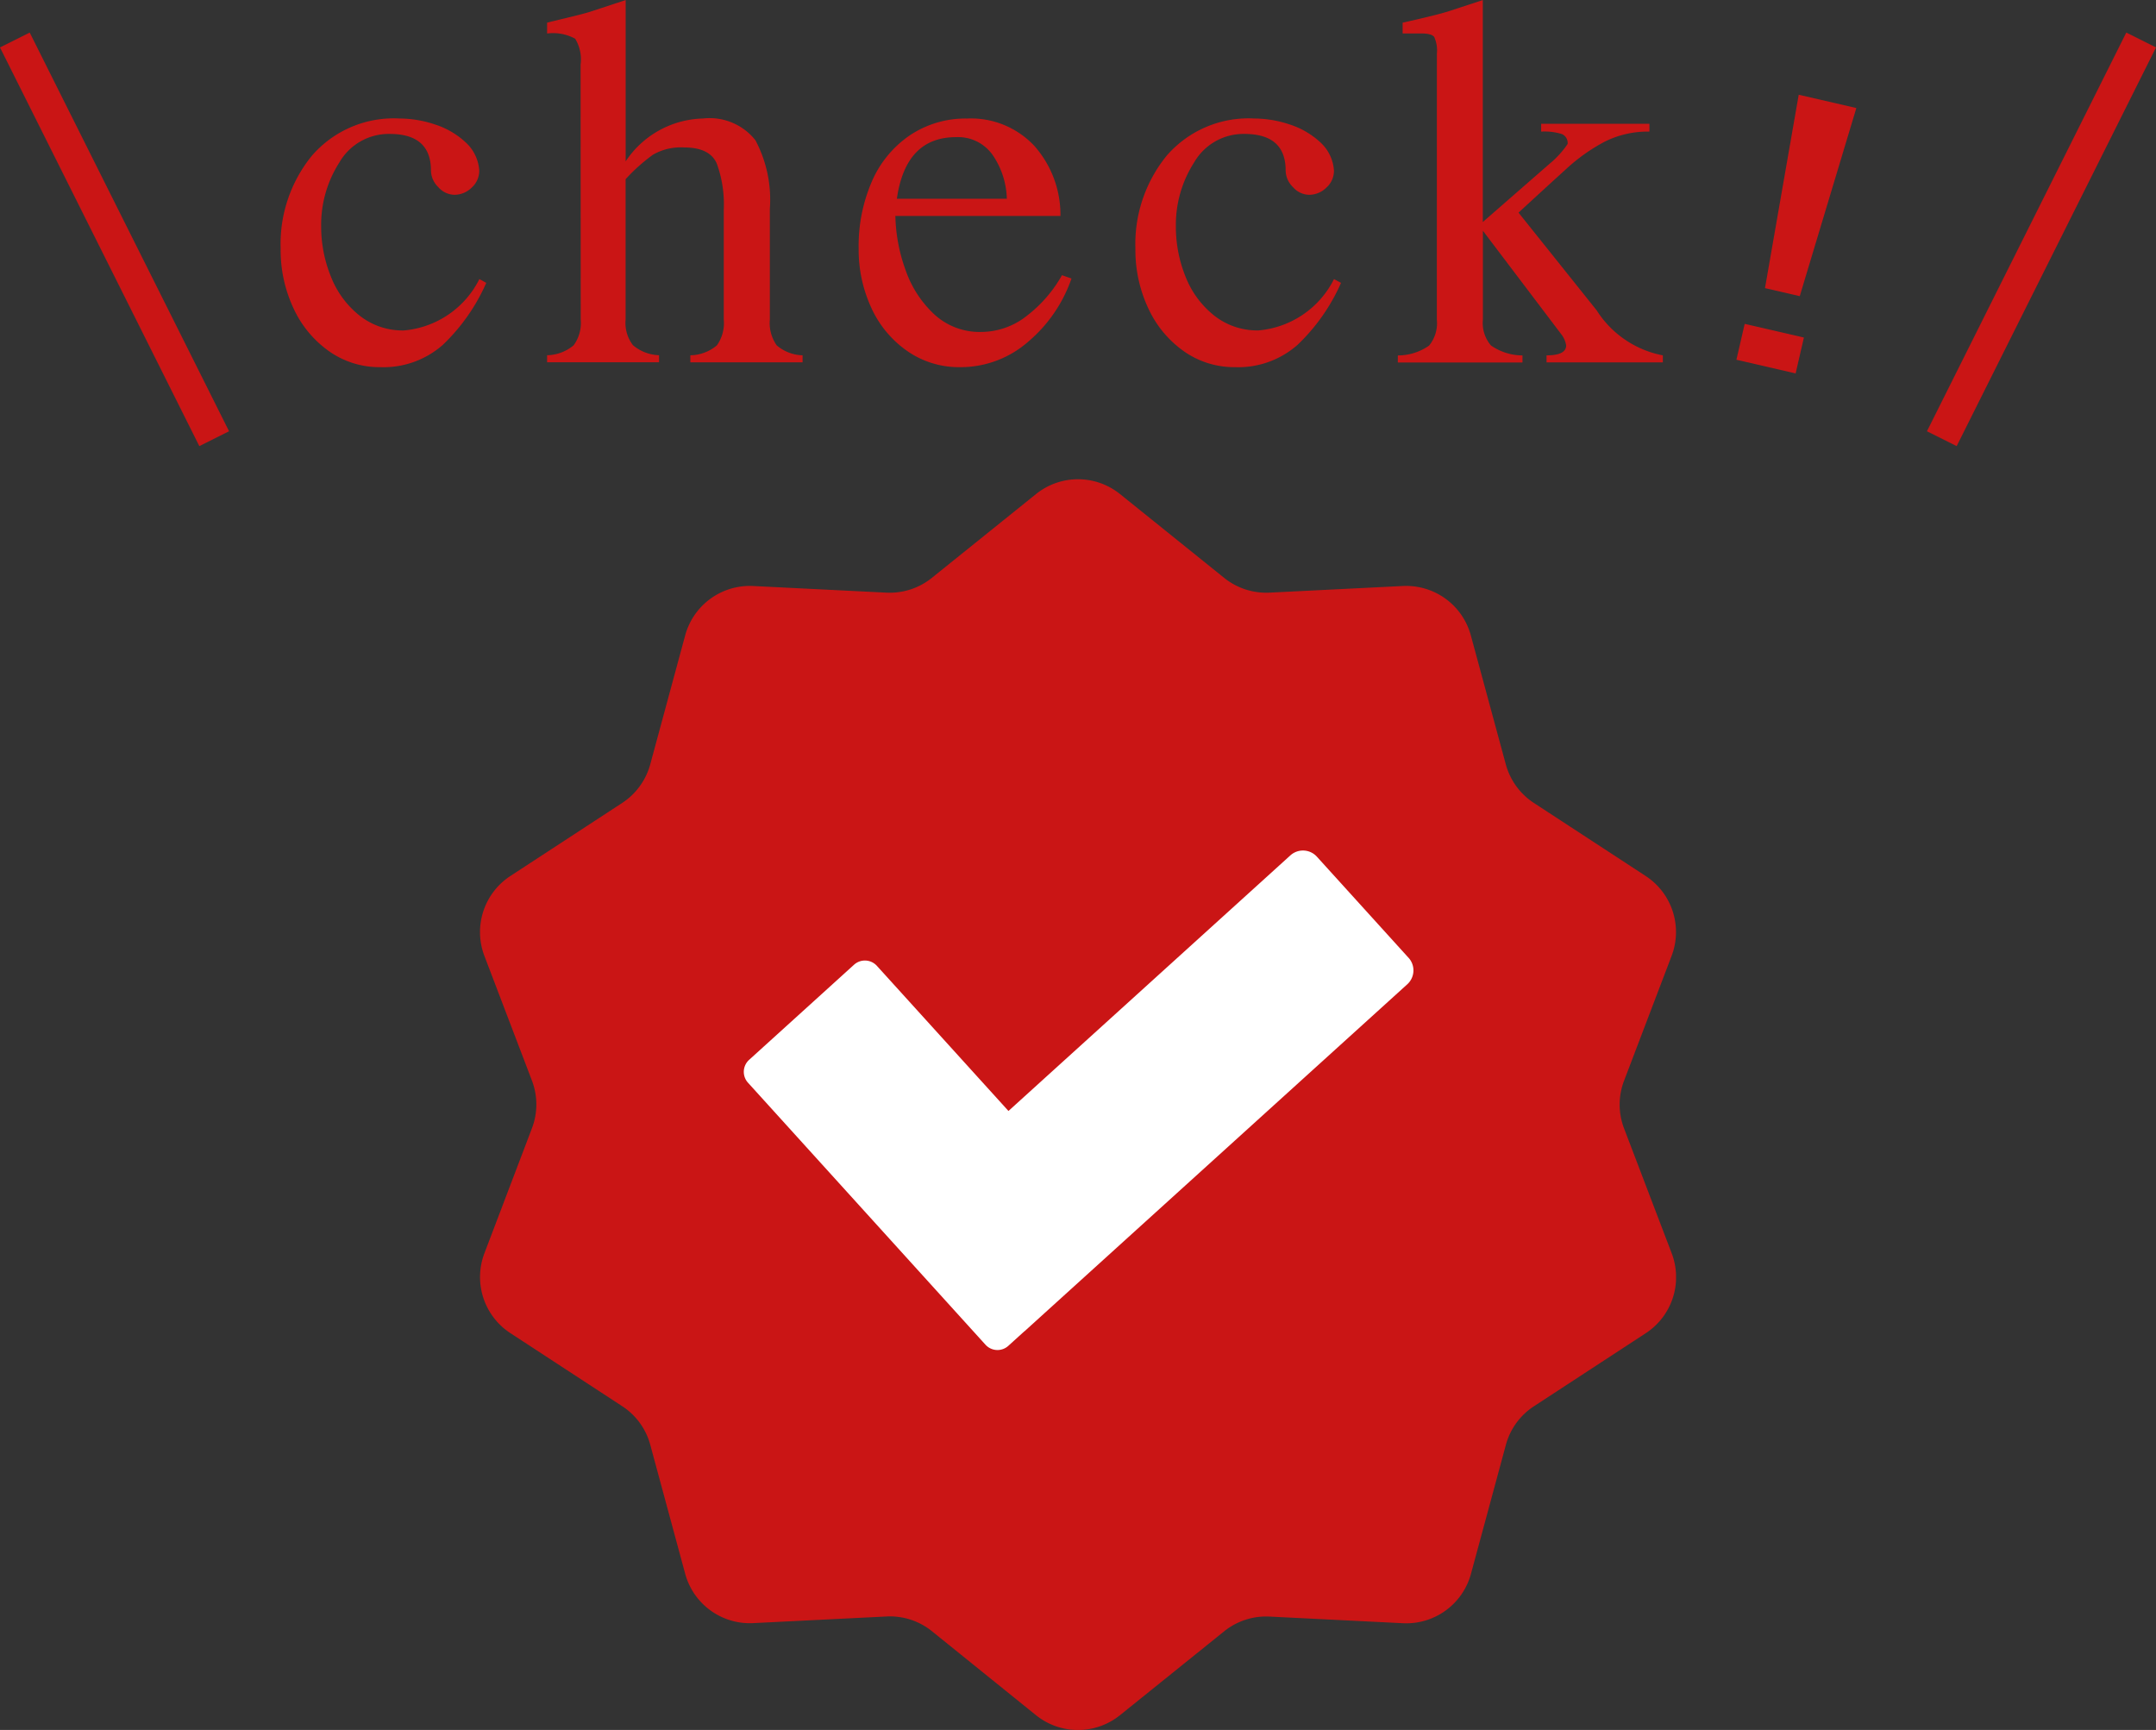
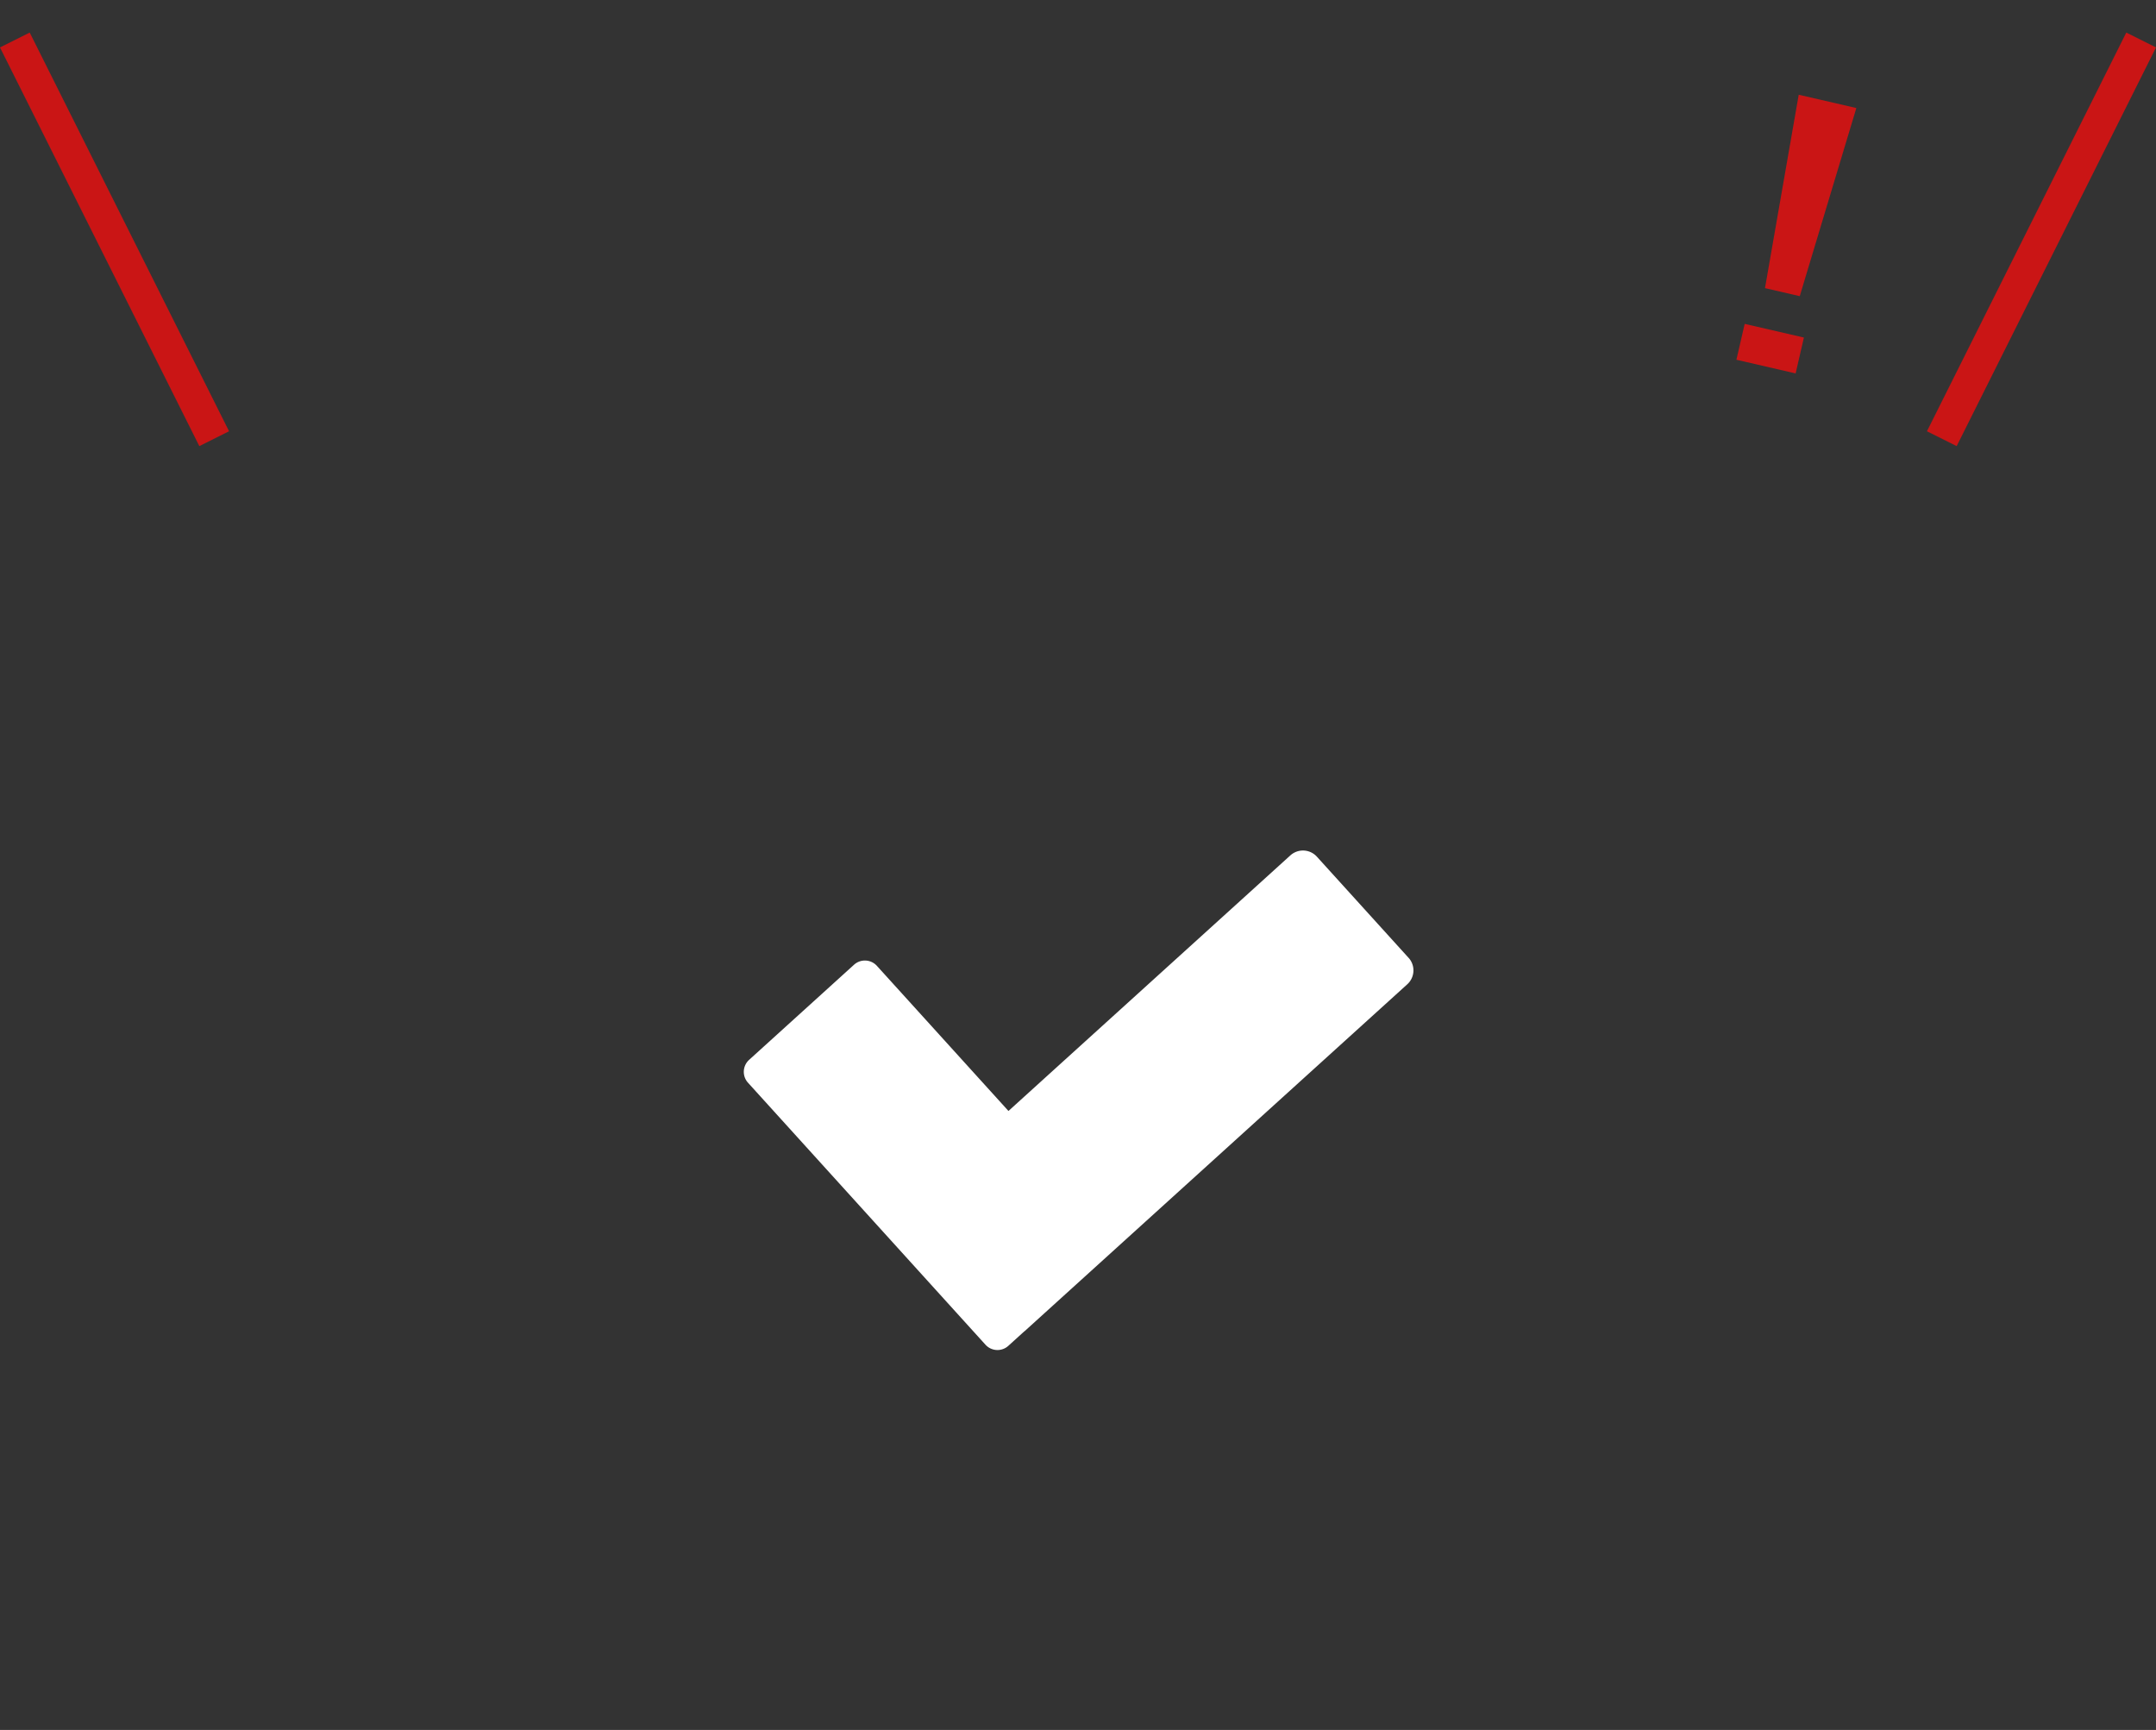
<svg xmlns="http://www.w3.org/2000/svg" width="64.894" height="52.069" viewBox="0 0 64.894 52.069">
  <rect x="0" y="0" width="64.894" height="52.069" fill="#333333" stroke="none" />
  <defs>
    <clipPath id="clip-path">
-       <rect id="長方形_955" data-name="長方形 955" width="36" height="37.644" fill="#ca1515" />
-     </clipPath>
+       </clipPath>
    <clipPath id="clip-path-2">
      <rect id="長方形_954" data-name="長方形 954" width="20.155" height="15.033" fill="#fff" />
    </clipPath>
  </defs>
  <g id="safedriving_course-icon-c" transform="translate(-319.553 -1593.296)">
    <g id="グループ_2647" data-name="グループ 2647" transform="translate(41 93.721)">
      <g id="グループ_2646" data-name="グループ 2646" transform="translate(293 1514)">
        <g id="グループ_2645" data-name="グループ 2645" clip-path="url(#clip-path)">
          <path id="パス_2599" data-name="パス 2599" d="M34.436,19.539a2.006,2.006,0,0,1,0-1.435l1.431-3.758a2.015,2.015,0,0,0-.781-2.405l-3.367-2.2a2.019,2.019,0,0,1-.843-1.162L29.824,4.7a2.017,2.017,0,0,0-2.046-1.487l-4.017.2A2.021,2.021,0,0,1,22.4,2.969L19.265.446a2.015,2.015,0,0,0-2.529,0L13.6,2.969a2.021,2.021,0,0,1-1.365.444l-4.016-.2A2.017,2.017,0,0,0,6.176,4.7L5.125,8.58a2.019,2.019,0,0,1-.844,1.162l-3.367,2.2a2.016,2.016,0,0,0-.781,2.405L1.564,18.1a2.012,2.012,0,0,1,0,1.435L.132,23.3A2.016,2.016,0,0,0,.914,25.7l3.367,2.2a2.01,2.01,0,0,1,.844,1.16l1.051,3.882a2.016,2.016,0,0,0,2.046,1.487l4.016-.2a2.014,2.014,0,0,1,1.365.443L16.735,37.2a2.015,2.015,0,0,0,2.529,0L22.4,34.675a2.013,2.013,0,0,1,1.365-.443l4.017.2a2.016,2.016,0,0,0,2.046-1.487l1.051-3.882a2.01,2.01,0,0,1,.843-1.16l3.367-2.2a2.014,2.014,0,0,0,.781-2.405Z" transform="translate(0 0)" fill="#ca1515" />
        </g>
      </g>
      <g id="グループ_2644" data-name="グループ 2644" transform="translate(300.941 1525.175)">
        <g id="グループ_2643" data-name="グループ 2643" transform="translate(0 0)" clip-path="url(#clip-path-2)">
          <path id="パス_2598" data-name="パス 2598" d="M20.008,3.228,17.25.186a.565.565,0,0,0-.8-.039L7.966,7.839,4.006,3.471a.487.487,0,0,0-.688-.034L.16,6.3a.487.487,0,0,0-.034.688l7.148,7.886a.487.487,0,0,0,.688.034l.48-.435c.006,0,.013-.008.019-.014L19.969,4.027a.565.565,0,0,0,.039-.8" transform="translate(0 0)" fill="#fff" />
        </g>
      </g>
    </g>
    <g id="グループ_2648" data-name="グループ 2648" transform="translate(-105.89 -60.821)">
-       <path id="パス_2602" data-name="パス 2602" d="M-21.921-6.369a5.815,5.815,0,0,1-1.305,1.864,2.7,2.7,0,0,1-1.884.673,2.632,2.632,0,0,1-1.537-.475A3.229,3.229,0,0,1-27.721-5.6a4.122,4.122,0,0,1-.389-1.8,4.206,4.206,0,0,1,.939-2.794,3.258,3.258,0,0,1,2.645-1.122,3.386,3.386,0,0,1,1.048.175,2.456,2.456,0,0,1,.925.532,1.256,1.256,0,0,1,.421.862.679.679,0,0,1-.229.512.741.741,0,0,1-.521.215.659.659,0,0,1-.484-.232.711.711,0,0,1-.22-.5q0-1.1-1.242-1.1a1.714,1.714,0,0,0-1.509.85,3.478,3.478,0,0,0-.553,1.938A3.994,3.994,0,0,0-26.6-6.566a2.794,2.794,0,0,0,.856,1.174,2.086,2.086,0,0,0,1.343.455,2.81,2.81,0,0,0,2.273-1.546Zm2.839-6.567a1.2,1.2,0,0,0-.163-.782,1.4,1.4,0,0,0-.845-.157V-14.2q.109-.029.641-.157t.716-.192l1.008-.332v4.855A2.873,2.873,0,0,1-15.4-11.316a1.76,1.76,0,0,1,1.58.653A3.813,3.813,0,0,1-13.385-8.6v3.332a1.161,1.161,0,0,0,.206.779,1.239,1.239,0,0,0,.779.3v.212h-3.378v-.212a1.275,1.275,0,0,0,.8-.3,1.161,1.161,0,0,0,.206-.779V-8.573a3.579,3.579,0,0,0-.212-1.391q-.212-.481-.985-.481a1.676,1.676,0,0,0-.936.22,5.389,5.389,0,0,0-.822.736v4.225a1.1,1.1,0,0,0,.223.773,1.285,1.285,0,0,0,.784.3v.212H-20.09v-.212a1.274,1.274,0,0,0,.8-.3,1.14,1.14,0,0,0,.212-.776Zm9.475,4.552a5.043,5.043,0,0,0,.3,1.609,3.29,3.29,0,0,0,.865,1.348,2.013,2.013,0,0,0,1.42.535,2.223,2.223,0,0,0,1.38-.492A4.015,4.015,0,0,0-4.592-6.6l.286.1A4.349,4.349,0,0,1-5.614-4.594a3.086,3.086,0,0,1-2.047.762,2.719,2.719,0,0,1-1.595-.49,3.194,3.194,0,0,1-1.079-1.305A4.165,4.165,0,0,1-10.712-7.4a4.876,4.876,0,0,1,.4-2.027,3.225,3.225,0,0,1,1.148-1.388,3.007,3.007,0,0,1,1.715-.5,2.611,2.611,0,0,1,2.024.822,3.132,3.132,0,0,1,.787,2.11ZM-6.252-8.9a2.44,2.44,0,0,0-.424-1.314,1.272,1.272,0,0,0-1.105-.541q-1.517,0-1.781,1.855ZM3.807-6.369A5.815,5.815,0,0,1,2.5-4.505a2.7,2.7,0,0,1-1.884.673A2.632,2.632,0,0,1-.92-4.308,3.229,3.229,0,0,1-1.993-5.6a4.122,4.122,0,0,1-.389-1.8,4.206,4.206,0,0,1,.939-2.794A3.258,3.258,0,0,1,1.2-11.316a3.386,3.386,0,0,1,1.048.175,2.456,2.456,0,0,1,.925.532,1.256,1.256,0,0,1,.421.862.679.679,0,0,1-.229.512.741.741,0,0,1-.521.215.659.659,0,0,1-.484-.232.711.711,0,0,1-.22-.5q0-1.1-1.242-1.1A1.714,1.714,0,0,0-.611-10a3.478,3.478,0,0,0-.553,1.938A3.994,3.994,0,0,0-.877-6.566,2.794,2.794,0,0,0-.021-5.393a2.086,2.086,0,0,0,1.343.455A2.81,2.81,0,0,0,3.595-6.483Zm2.885-6.894a.991.991,0,0,0-.08-.507q-.08-.106-.389-.106H5.661V-14.2q1.094-.246,1.4-.349l1.013-.332V-8.2l2.015-1.758a2.825,2.825,0,0,0,.538-.59.292.292,0,0,0-.172-.3,1.773,1.773,0,0,0-.624-.074v-.235h3.258v.235a2.889,2.889,0,0,0-1.351.306,5.5,5.5,0,0,0-1.157.822q-.567.515-1.431,1.311L11.5-5.544a3.036,3.036,0,0,0,1.993,1.357v.212h-3.5v-.212q.59,0,.59-.3a.754.754,0,0,0-.12-.3L8.077-7.938v2.674a1.037,1.037,0,0,0,.243.779,1.668,1.668,0,0,0,.948.3v.212H5.517v-.212a1.635,1.635,0,0,0,.939-.295,1.06,1.06,0,0,0,.235-.782Z" transform="translate(462 1669)" fill="#ca1515" />
      <path id="パス_2601" data-name="パス 2601" d="M1.813,0,1.427,5.9H.353L.033,0Zm.016,7.086V8.194H0V7.086Z" transform="translate(479.551 1656.961) rotate(13)" fill="#ca1515" />
    </g>
    <g id="グループ_2649" data-name="グループ 2649" transform="translate(0.5)">
      <line id="線_49" data-name="線 49" x2="6" y2="12" transform="translate(319.5 1594.5)" fill="none" stroke="#ca1515" stroke-width="1" />
      <line id="線_50" data-name="線 50" x1="6" y2="12" transform="translate(377.5 1594.5)" fill="none" stroke="#ca1515" stroke-width="1" />
    </g>
  </g>
</svg>